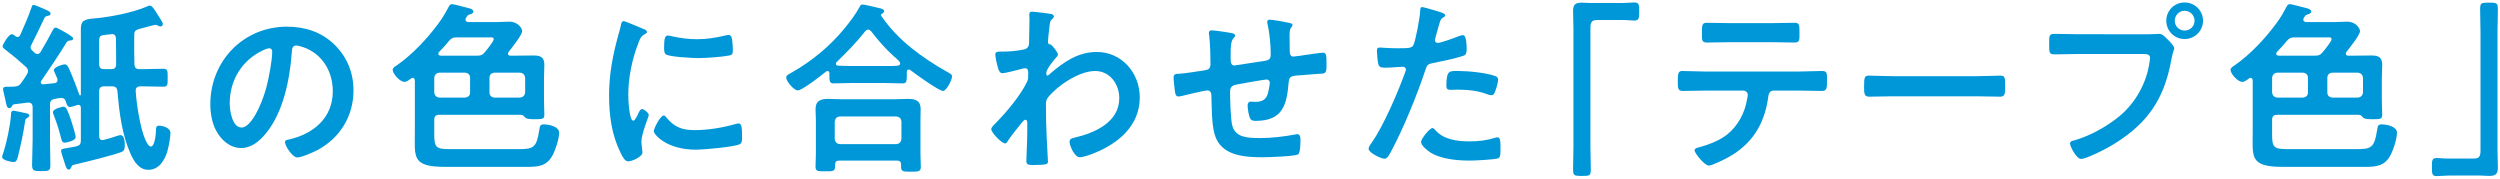
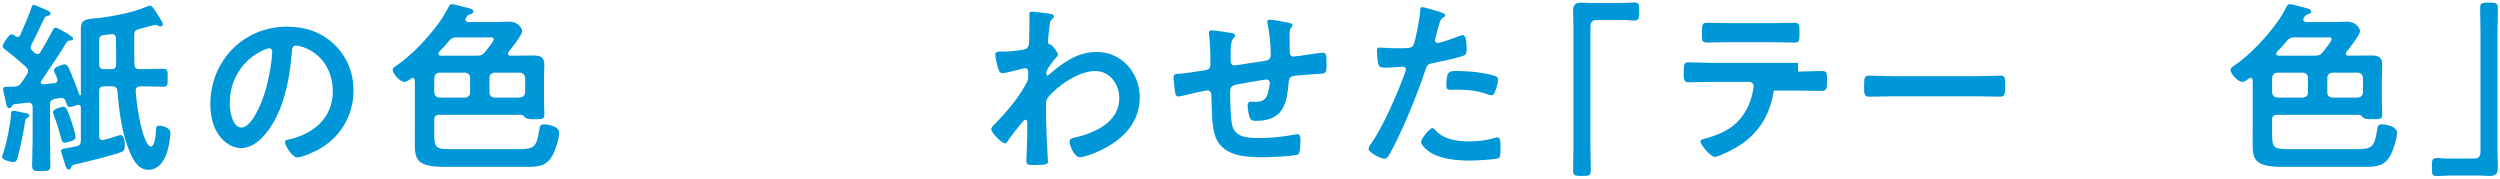
<svg xmlns="http://www.w3.org/2000/svg" version="1.1" x="0px" y="0px" viewBox="0 0 406 29" style="enable-background:new 0 0 406 29;" xml:space="preserve">
  <g id="レイヤー_2">
</g>
  <g id="レイヤー_1">
    <g>
      <path style="fill:#0097D8;" d="M4.128,18.37c0.21,0.03,0.63,0.09,0.63,0.39c0,0.18-0.15,0.27-0.27,0.36c-0.36,0.21-0.36,0.24-0.42,0.66    c-0.24,1.68-0.78,4.2-1.2,5.82c-0.12,0.42-0.24,0.72-0.69,0.72c-0.3,0-1.83-0.3-1.83-0.81c0-0.21,0.15-0.63,0.24-0.84    c0.51-1.59,1.08-4.32,1.2-6c0-0.24-0.03-0.69,0.42-0.69C2.388,17.98,3.828,18.31,4.128,18.37z M2.838,6.01    c0.24,0,0.36-0.15,0.45-0.33c0.66-1.5,1.29-2.91,1.83-4.47c0.06-0.18,0.12-0.42,0.33-0.42c0.18,0,0.99,0.36,1.5,0.57    c0.18,0.09,0.3,0.15,0.39,0.18c0.27,0.12,0.87,0.33,0.87,0.66c0,0.3-0.27,0.33-0.42,0.36c-0.24,0.06-0.39,0.09-0.54,0.3    c-0.72,1.5-1.44,3.03-2.189,4.5c-0.06,0.12-0.09,0.21-0.09,0.33c0,0.21,0.09,0.33,0.21,0.48c0.15,0.12,0.3,0.24,0.42,0.39    c0.15,0.12,0.27,0.21,0.48,0.21c0.24,0,0.39-0.15,0.51-0.33c0.69-1.14,1.32-2.31,1.95-3.479c0.12-0.21,0.24-0.48,0.54-0.48    c0.18,0,2.79,1.41,2.79,1.71c0,0.36-0.18,0.36-0.57,0.39c-0.21,0.03-0.3,0.09-0.45,0.24c-1.32,2.16-2.73,4.229-4.14,6.3    c-0.06,0.09-0.09,0.15-0.09,0.24c0,0.27,0.21,0.33,0.42,0.33l1.77-0.18c0.3-0.03,0.54-0.18,0.54-0.51c0-0.21-0.15-0.48-0.24-0.69    c-0.18-0.36-0.36-0.81-0.36-0.93c0-0.48,1.41-0.93,1.74-0.93c0.48,0,0.6,0.42,1.11,1.59c0.39,0.96,0.96,2.4,1.29,3.36    c0.03,0.09,0.09,0.09,0.12,0.09c0.09,0,0.12-0.06,0.12-0.15V4.81c0-1.38,0.36-1.68,2.28-1.83c1.98-0.15,6.12-0.87,8.52-1.95    c0.18-0.09,0.27-0.12,0.45-0.12c0.33,0,0.81,0.78,1.26,1.53c0.18,0.27,0.33,0.54,0.48,0.75c0.12,0.18,0.33,0.54,0.33,0.72    c0,0.21-0.18,0.39-0.39,0.39c-0.15,0-0.24-0.06-0.36-0.12c-0.12-0.06-0.3-0.15-0.42-0.15c-0.24,0-2.25,0.57-2.729,0.69    c-0.6,0.18-0.75,0.39-0.75,0.99c-0.03,1.56,0,3.15,0.03,4.709c0.03,0.6,0.27,0.81,0.84,0.81h0.45c1.14,0,2.25-0.06,3.39-0.06    c0.75,0,0.72,0.33,0.72,1.47c0,1.08,0.03,1.44-0.69,1.44c-1.14,0-2.28-0.06-3.42-0.06h-0.3c-0.54,0-0.81,0.24-0.78,0.78    c0.12,2.07,0.72,5.88,1.5,7.74c0.15,0.33,0.54,1.26,0.96,1.26c0.69,0,0.84-2.31,0.84-2.85c0.03-0.33,0.09-0.54,0.48-0.54    c0.57,0,1.86,0.33,1.86,1.17c0,0.72-0.3,2.34-0.51,3.03c-0.45,1.47-1.38,2.97-3.09,2.97c-1.5,0-2.34-1.38-2.88-2.61    c-1.41-3.15-1.83-6.75-2.13-10.139c-0.06-0.6-0.33-0.81-0.9-0.81h-1.23c-0.6,0-0.84,0.24-0.84,0.84v7.229    c0,0.39,0.15,0.66,0.57,0.66c0.06,0,0.15-0.03,0.18-0.03c0.72-0.18,1.44-0.39,2.13-0.63c0.12-0.06,0.45-0.15,0.57-0.15    c0.66,0,0.72,1.14,0.72,1.59c0,0.81-0.18,0.99-0.51,1.14c-1.32,0.54-5.88,1.65-7.44,2.01c-0.6,0.15-0.63,0.15-0.75,0.48    c-0.09,0.21-0.18,0.39-0.42,0.39c-0.36,0-0.51-0.63-0.75-1.38c-0.09-0.27-0.48-1.47-0.48-1.65c0-0.3,0.12-0.33,1.14-0.51    c0.36-0.06,0.78-0.12,1.35-0.24c0.57-0.18,0.72-0.39,0.72-0.99V17.5c0-0.27-0.12-0.48-0.42-0.48c-0.09,0-0.15,0.03-0.24,0.06    c-0.3,0.09-0.81,0.3-1.11,0.3c-0.42,0-0.54-0.45-0.69-0.96c-0.12-0.3-0.3-0.51-0.66-0.51h-0.18c-0.3,0.03-0.63,0.09-0.93,0.15    c-0.57,0.12-0.78,0.36-0.78,0.96v5.7c0,1.35,0.06,2.729,0.06,4.11c0,0.93-0.3,0.96-1.47,0.96c-1.2,0-1.5-0.03-1.5-1.02    c0-1.35,0.09-2.7,0.09-4.05v-5.31c0-0.42-0.18-0.75-0.66-0.75h-0.12l-2.16,0.27c-0.21,0.03-0.27,0.03-0.39,0.27    c-0.09,0.21-0.24,0.36-0.48,0.36c-0.33,0-0.42-0.3-0.63-1.38c-0.09-0.36-0.18-0.78-0.3-1.32c-0.03-0.12-0.06-0.27-0.06-0.42    c0-0.3,0.24-0.36,0.81-0.36h0.48c0.21,0,0.42,0,0.63-0.03c0.54-0.03,0.81-0.24,1.11-0.69c0.3-0.42,0.57-0.84,0.84-1.29    c0.12-0.18,0.18-0.33,0.18-0.54c0-0.27-0.15-0.48-0.33-0.66c-1.41-1.26-2.01-1.77-3.45-2.88c-0.15-0.12-0.36-0.3-0.36-0.48    c0-0.21,0.96-1.95,1.5-1.95c0.21,0,0.42,0.18,0.57,0.3C2.598,5.95,2.688,6.01,2.838,6.01z M10.517,23.17    c-0.45,0-0.51-0.42-0.6-0.75c-0.33-1.29-0.66-2.37-1.14-3.6c-0.06-0.18-0.18-0.42-0.18-0.6c0-0.6,1.68-0.9,1.71-0.9    c0.45,0,0.69,0.6,1.26,2.28c0.15,0.48,0.72,2.25,0.72,2.67C12.287,22.9,10.667,23.17,10.517,23.17z M18.197,5.531    c-0.06,0-0.09,0.03-0.15,0.03c-0.6,0.06-0.96,0.09-1.29,0.15c-0.57,0.09-0.66,0.33-0.66,1.11v3.57c0,0.6,0.24,0.84,0.84,0.84h1.11    c0.57,0,0.81-0.21,0.81-0.81c0-1.38,0-2.79-0.03-4.2C18.827,5.83,18.617,5.531,18.197,5.531z" />
      <path style="fill:#0097D8;" d="M54.377,7.301c2.01,2.01,3.03,4.53,3.03,7.379c0,4.17-2.19,7.74-5.85,9.69c-0.69,0.36-2.55,1.2-3.27,1.2    c-0.78,0-2.01-1.86-2.01-2.52c0-0.3,0.45-0.36,0.75-0.42c3.93-0.93,7.02-3.51,7.02-7.799c0-3.21-1.68-6.09-4.8-7.17    c-0.27-0.09-0.87-0.27-1.14-0.27c-0.69,0-0.69,0.66-0.72,1.17c-0.33,4.38-1.38,9.72-4.26,13.169c-0.99,1.2-2.31,2.31-3.96,2.31    c-1.83,0-3.27-1.32-4.08-2.85c-0.66-1.23-0.93-2.85-0.93-4.26c0-7.02,5.37-12.6,12.449-12.6C49.547,4.33,52.247,5.2,54.377,7.301z     M42.707,8.17c-3.42,1.62-5.4,4.83-5.4,8.64c0,1.11,0.39,3.9,1.92,3.9c1.5,0,3.18-3.42,4.02-6.479c0.39-1.44,0.96-4.41,0.96-5.85    c0-0.3-0.15-0.54-0.48-0.54C43.487,7.841,42.947,8.051,42.707,8.17z" />
      <path style="fill:#0097D8;" d="M82.493,8.71c0,0.27,0.21,0.33,0.42,0.33h0.78c0.99,0,1.98-0.03,2.97-0.03c1.11,0,1.74,0.27,1.74,1.5    c0,0.78-0.06,1.53-0.06,2.31v3.3c0,0.96,0.06,1.89,0.06,2.55c0,0.63-0.3,0.69-1.38,0.69c-1.02,0-1.59,0-1.86-0.42    c-0.21-0.3-0.51-0.3-0.81-0.3h-12.99c-0.6,0-0.84,0.24-0.84,0.84v2.31c0,2.19,0.27,2.43,2.64,2.43h11.129    c2.37,0,2.85-0.3,3.27-3.03c0.12-0.69,0.12-0.99,0.75-0.99c0.81,0,2.49,0.33,2.49,1.35c0,1.02-0.6,2.85-1.11,3.75    c-0.93,1.68-2.31,1.8-4.08,1.8h-13.35c-5.459,0-4.89-1.65-4.89-5.76v-8.25c-0.03-0.24-0.09-0.45-0.36-0.45    c-0.12,0-0.18,0.06-0.27,0.12c-0.27,0.21-0.72,0.54-1.05,0.54c-0.75,0-1.92-1.32-1.92-1.95c0-0.36,0.42-0.57,0.69-0.75    c2.55-1.8,4.83-4.23,6.689-6.72c0.87-1.17,1.29-1.98,1.74-2.82c0.12-0.24,0.27-0.39,0.54-0.39c0.24,0,1.98,0.48,2.37,0.57    c0.48,0.12,1.08,0.24,1.08,0.66c0,0.3-0.45,0.39-0.69,0.48c-0.24,0.06-0.39,0.3-0.51,0.51c-0.06,0.12-0.09,0.18-0.09,0.3    c0,0.3,0.24,0.36,0.48,0.39h4.71c0.66,0,1.32-0.06,1.95-0.06c1.38,0,2.07,1.08,2.07,1.53c0,0.63-1.74,2.79-2.19,3.36    C82.552,8.531,82.493,8.591,82.493,8.71z M71.363,11.8c-0.51,0.06-0.78,0.33-0.84,0.84v2.37c0.06,0.51,0.33,0.78,0.84,0.84h4.17    c0.51-0.06,0.81-0.33,0.81-0.84v-2.37c0-0.51-0.3-0.78-0.81-0.84H71.363z M71.183,8.74c0,0.21,0.21,0.3,0.39,0.3h5.85    c0.6,0,0.9-0.06,1.29-0.54c0.3-0.36,1.47-1.77,1.47-2.13s-0.39-0.3-0.75-0.3h-5.22c-0.63,0-0.87,0.09-1.29,0.57    c-0.51,0.63-1.05,1.23-1.62,1.8C71.243,8.531,71.183,8.62,71.183,8.74z M79.493,15.01c0,0.51,0.3,0.78,0.81,0.84h4.14    c0.51-0.06,0.78-0.33,0.84-0.84v-2.37c-0.06-0.51-0.33-0.78-0.84-0.84h-4.14c-0.51,0.06-0.81,0.33-0.81,0.84V15.01z" />
-       <path style="fill:#0097D8;" d="M104.463,4.691c0.24,0.09,0.6,0.21,0.6,0.51c0,0.18-0.12,0.21-0.42,0.39c-0.51,0.27-0.63,0.54-0.93,1.29    c-1.05,2.67-1.68,5.669-1.68,8.52c0,0.57,0.12,4.2,0.81,4.2c0.27,0,0.69-0.87,0.81-1.17c0.18-0.39,0.36-0.72,0.63-0.72    c0.3,0,1.08,0.63,1.08,0.96c0,0.27-1.2,3-1.2,4.35c0,0.3,0.09,0.99,0.12,1.26c0.03,0.15,0.06,0.33,0.06,0.45    c0,0.75-1.71,1.47-2.34,1.47c-0.51,0-0.87-0.66-1.26-1.47c-1.41-2.85-1.83-6.06-1.83-9.209c0-3.51,0.6-6.57,1.53-9.93    c0.15-0.51,0.3-0.99,0.39-1.5c0.06-0.27,0.12-0.66,0.45-0.66C101.523,3.43,104.043,4.51,104.463,4.691z M108.182,19.03    c1.29,1.59,2.55,2.1,4.56,2.1c2.25,0,4.439-0.36,6.6-0.96c0.15-0.06,0.45-0.12,0.63-0.12c0.48,0,0.54,0.72,0.54,2.25    c0,0.36,0.03,0.9-0.36,1.11c-0.84,0.45-5.91,0.9-7.11,0.9c-4.86,0-6.87-2.52-6.87-3c0-0.42,1.05-2.55,1.62-2.55    C107.972,18.76,108.093,18.91,108.182,19.03z M109.262,5.921c1.23,0.27,2.67,0.45,3.93,0.45c1.5,0,3.09-0.24,4.56-0.6    c0.15-0.03,0.36-0.09,0.54-0.09c0.42,0,0.54,0.36,0.6,0.72c0.06,0.54,0.12,1.08,0.12,1.62c0,0.63,0,0.87-0.57,0.99    c-1.2,0.24-3.78,0.42-5.04,0.42c-0.93,0-4.62-0.18-5.25-0.6c-0.33-0.21-0.3-0.84-0.3-1.17c0-1.44,0.15-1.89,0.63-1.89    C108.692,5.77,109.022,5.861,109.262,5.921z" />
-       <path style="fill:#0097D8;" d="M134.694,11.89c0-0.18-0.09-0.36-0.3-0.36c-0.12,0-0.18,0.03-0.24,0.09c-0.72,0.6-3.87,3.06-4.59,3.06    c-0.63,0-1.89-1.47-1.89-2.1c0-0.36,0.54-0.6,0.81-0.75c3.27-1.83,6.33-4.35,8.67-7.23c0.78-0.93,1.86-2.37,2.43-3.45    c0.09-0.21,0.21-0.42,0.48-0.42c0.39,0,2.4,0.51,2.91,0.63c0.24,0.06,0.6,0.15,0.6,0.45c0,0.21-0.18,0.36-0.36,0.42    c-0.09,0.06-0.15,0.12-0.15,0.21c0,0.06,0.03,0.09,0.06,0.15c2.67,3.93,6.54,6.72,10.649,9.06c0.6,0.33,0.84,0.45,0.84,0.75    c0,0.54-0.9,2.37-1.47,2.37c-0.66,0-4.5-2.76-5.22-3.33c-0.12-0.09-0.21-0.15-0.36-0.15c-0.27,0-0.3,0.27-0.3,0.48v0.57    c0,0.69-0.03,1.2-0.6,1.2c-0.96,0-1.95-0.06-2.91-0.06h-5.55c-0.99,0-1.95,0.06-2.91,0.06c-0.63,0-0.6-0.66-0.6-1.32V11.89z     M136.313,26.08c-0.48,0-0.69,0.18-0.69,0.66v0.3c0,0.81-0.45,0.78-1.62,0.78c-1.14,0-1.56,0.03-1.56-0.75    c0-0.12,0.06-1.83,0.06-2.19v-5.37c0-0.6-0.06-1.2-0.06-1.77c0-1.41,0.84-1.68,2.1-1.68c0.72,0,1.47,0.06,2.22,0.06h8.43    c0.75,0,1.5-0.06,2.25-0.06c1.23,0,2.07,0.27,2.07,1.65c0,0.6-0.03,1.2-0.03,1.8v5.43c0,0.72,0.06,1.68,0.06,2.16    c0,0.78-0.42,0.78-1.59,0.78c-1.2,0-1.62,0-1.62-0.75v-0.39c0-0.42-0.15-0.66-0.69-0.66H136.313z M145.553,23.41    c0.51-0.06,0.78-0.33,0.84-0.84v-2.82c-0.06-0.54-0.33-0.78-0.84-0.84h-9.149c-0.51,0.06-0.78,0.3-0.84,0.84v2.82    c0.06,0.51,0.33,0.78,0.84,0.84H145.553z M140.993,4.81c-0.21,0-0.33,0.12-0.48,0.27c-1.47,1.86-2.97,3.36-4.65,5.01    c-0.09,0.09-0.12,0.15-0.12,0.27c0,0.21,0.18,0.3,0.36,0.3c0.69,0.03,1.38,0.06,2.1,0.06h5.55c1.95,0,2.43,0.03,2.43-0.42    c0-0.27-0.33-0.54-0.75-0.93c-0.12-0.09-0.21-0.18-0.33-0.27c-1.26-1.14-2.58-2.64-3.63-4.02    C141.353,4.961,141.233,4.81,140.993,4.81z" />
      <path style="fill:#0097D8;" d="M170.79,2.291c0.18,0.06,0.36,0.18,0.36,0.36c0,0.15-0.09,0.27-0.21,0.39c-0.36,0.36-0.42,0.33-0.54,1.59    c-0.06,0.42-0.21,1.8-0.21,2.16c0,0.33,0.12,0.39,0.45,0.45c0.18,0.06,1.17,1.23,1.17,1.62c0,0.24-0.27,0.45-0.42,0.63    c-0.36,0.39-1.47,1.8-1.47,2.31c0,0.3,0.03,0.48,0.18,0.48c0.12,0,0.3-0.18,0.39-0.27c2.22-1.92,4.56-3.57,7.62-3.57    c4.08,0,6.99,3.42,6.99,7.38c0,4.53-3.39,7.41-7.29,9c-0.54,0.24-1.86,0.72-2.46,0.72c-0.84,0-1.65-1.86-1.65-2.49    c0-0.51,0.36-0.6,0.78-0.69c3.27-0.75,7.29-2.49,7.29-6.419c0-2.25-1.5-4.41-3.93-4.41c-2.55,0-6.03,2.31-7.62,4.26    c-0.3,0.36-0.36,0.75-0.36,1.2c0,1.77,0.03,3.54,0.12,5.28c0.03,0.84,0.21,3.69,0.21,4.02c0,0.33-0.27,0.51-2.25,0.51    c-0.87,0-1.26-0.03-1.26-0.63c0-0.24,0.03-0.81,0.03-0.96c0.03-0.93,0.09-2.22,0.09-2.37c0.03-0.96,0.03-1.95,0.03-2.91    c0-0.21-0.06-0.48-0.3-0.48c-0.24,0-0.45,0.33-0.6,0.48c-0.57,0.69-1.8,2.25-2.25,2.94c-0.09,0.18-0.24,0.42-0.45,0.42    c-0.54,0-2.25-1.74-2.25-2.31c0-0.33,0.51-0.78,0.75-1.02c1.77-1.8,3.99-4.439,5.07-6.689c0.18-0.36,0.18-0.72,0.18-1.17v-0.39    c0-0.3-0.12-0.63-0.48-0.63c-0.18,0-0.36,0.06-0.51,0.09c-0.57,0.15-2.76,0.72-3.18,0.72s-0.57-0.39-0.69-0.72    c-0.15-0.42-0.48-1.86-0.48-2.28c0-0.45,0.3-0.51,0.69-0.51h0.42c1.11,0,2.22-0.09,3.3-0.3c0.39-0.06,0.72-0.15,0.93-0.51    c0.18-0.3,0.15-0.87,0.15-1.23c0-1.02,0.06-2.04,0.06-3.06c0-0.42-0.03-0.75-0.03-0.96c0-0.33,0.15-0.42,0.45-0.42    C168.03,1.901,170.429,2.2,170.79,2.291z" />
      <path style="fill:#0097D8;" d="M200.187,5.41c0.18,0.06,0.39,0.15,0.39,0.36c0,0.18-0.18,0.36-0.3,0.48c-0.39,0.45-0.42,1.56-0.42,2.43    v0.81c0,0.45,0,1.14,0.6,1.14c0.27,0,3.209-0.51,3.75-0.57c1.65-0.24,2.16-0.18,2.16-1.23c0-1.41-0.18-3.51-0.51-4.86    c-0.03-0.12-0.06-0.27-0.06-0.39c0-0.27,0.18-0.39,0.42-0.39c0.39,0,2.61,0.39,3.09,0.51c0.21,0.06,0.6,0.09,0.6,0.36    c0,0.18-0.18,0.36-0.27,0.479c-0.24,0.33-0.21,1.11-0.21,1.5c0,0.78,0.03,1.53,0.03,2.31c0,0.39,0.09,0.84,0.6,0.84    c0.24,0,2.01-0.27,2.4-0.33c0.48-0.06,2.01-0.3,2.4-0.3c0.569,0,0.569,0.45,0.569,2.04c0,1.41-0.119,1.35-1.56,1.41    c-0.54,0.03-1.26,0.09-2.25,0.18c-1.68,0.15-2.25,0-2.34,1.2c-0.3,3.75-1.02,6.24-5.37,6.24c-0.3,0-0.57-0.03-0.78-0.24    c-0.33-0.42-0.51-1.74-0.51-2.28c0-0.3,0.15-0.6,0.48-0.6c0.24,0,0.51,0.03,0.75,0.03c1.02,0,1.71-0.27,2.04-1.29    c0.12-0.39,0.33-1.47,0.33-1.83c0-0.3-0.24-0.51-0.51-0.51c-0.36,0-4.23,0.69-4.83,0.81c-0.78,0.15-1.11,0.39-1.11,1.23    c0,1.14,0.09,4.5,0.36,5.46c0.54,1.92,2.43,2.01,4.53,2.01c1.95,0,3.87-0.24,5.79-0.6c0.09-0.03,0.18-0.03,0.27-0.03    c0.42,0,0.48,0.54,0.48,0.87c0,0.48,0,2.1-0.36,2.4c-0.45,0.33-4.92,0.48-5.7,0.48c-3.03,0-6.9-0.21-7.89-3.75    c-0.48-1.74-0.45-4.26-0.51-6.12c0-0.45-0.09-0.99-0.66-0.99c-0.33,0-3.72,0.78-4.26,0.93c-0.12,0.03-0.3,0.06-0.45,0.06    c-0.45,0-0.54-0.48-0.6-1.2c-0.03-0.15-0.03-0.33-0.06-0.51c-0.03-0.33-0.12-0.99-0.12-1.32c0-0.66,0.42-0.66,0.93-0.66    c0.81-0.03,2.91-0.39,3.81-0.51c0.72-0.12,1.26-0.15,1.26-1.05c0-1.11-0.06-3.54-0.21-4.62c-0.03-0.12-0.06-0.3-0.06-0.42    c0-0.33,0.18-0.45,0.48-0.45C197.307,4.93,199.677,5.29,200.187,5.41z" />
      <path style="fill:#0097D8;" d="M233.598,1.871c0.271,0.09,1.11,0.3,1.11,0.63c0,0.15-0.181,0.24-0.271,0.3    c-0.45,0.27-0.479,0.39-0.689,1.05c-0.09,0.33-0.721,2.52-0.721,2.67c0,0.27,0.211,0.45,0.45,0.45c0.54,0,2.88-0.87,3.48-1.11    c0.21-0.09,0.42-0.15,0.63-0.15c0.6,0,0.6,1.83,0.6,2.28c0,0.51-0.06,0.93-0.57,1.08c-1.47,0.48-3.39,0.87-4.919,1.17    c-0.87,0.18-0.96,0.33-1.23,1.17c-1.35,4.05-3.569,9.509-5.58,13.229c-0.39,0.72-0.63,1.14-1.079,1.14    c-0.48,0-2.551-0.96-2.551-1.62c0-0.3,0.33-0.75,0.511-0.99c1.89-2.7,4.14-7.919,5.31-11.1c0.06-0.18,0.24-0.63,0.24-0.78    c0-0.3-0.24-0.45-0.54-0.45c-0.42,0-1.74,0.15-2.67,0.15c-0.601,0-1.08,0.03-1.26-0.54c-0.12-0.39-0.24-1.74-0.24-2.19    c0-0.33,0.09-0.54,0.45-0.54c0.27,0,1.529,0.12,2.819,0.12c1.92,0,2.37-0.03,2.64-0.48c0.36-0.6,1.08-4.59,1.11-5.46    c0.03-0.45,0.03-0.75,0.33-0.75C231.228,1.151,233.209,1.751,233.598,1.871z M233.178,21.22c1.32,1.47,3.6,1.74,5.43,1.74    c1.561,0,2.79-0.15,4.26-0.6c0.09-0.03,0.21-0.06,0.3-0.06c0.511,0,0.511,0.69,0.511,1.89c0,0.6,0.029,1.29-0.33,1.5    c-0.54,0.24-3.93,0.39-4.68,0.39c-1.98,0-4.74-0.24-6.42-1.35c-0.48-0.33-1.47-1.08-1.47-1.71c0-0.45,1.38-2.22,1.859-2.22    C232.848,20.8,233.058,21.07,233.178,21.22z M236.839,11.53c1.59,0,4.529,0.27,6.029,0.84c0.271,0.09,0.42,0.27,0.42,0.6    c0,0.45-0.359,1.68-0.569,2.1c-0.12,0.27-0.24,0.39-0.54,0.39c-0.21,0-0.42-0.06-0.63-0.15c-1.5-0.57-3.15-0.75-4.771-0.75    c-0.39,0-0.75,0.03-1.14,0.03c-0.6,0-0.75-0.15-0.75-0.66C234.888,11.35,235.428,11.53,236.839,11.53z" />
      <path style="fill:#0097D8;" d="M263.445,0.49c0.689,0,1.35-0.09,1.95-0.09c0.84,0,0.81,0.45,0.81,1.44c0,1.11,0,1.5-0.84,1.5    c-0.51,0-1.021-0.09-1.5-0.09h-4.5c-0.96,0-1.08,0.48-1.08,1.32V23.68c0,1.23,0.061,2.49,0.061,3.72c0,1.14-0.12,1.17-1.44,1.17    c-1.35,0-1.439-0.06-1.439-1.2c0-1.229,0.06-2.459,0.06-3.689V4.691c0-0.99-0.06-1.95-0.06-2.94c0-1.05,0.42-1.32,1.439-1.32    c0.45,0,0.93,0.06,1.41,0.06H263.445z" />
-       <path style="fill:#0097D8;" d="M291.997,11.62c1.26,0,2.52-0.09,3.81-0.09c0.93,0,0.9,0.24,0.9,1.65c0,1.02,0,1.59-0.811,1.59    c-1.319,0-2.609-0.06-3.899-0.06h-3.93c-0.84,0-0.87,0.78-0.96,1.41c-0.66,4.23-2.7,7.38-6.479,9.45    c-0.57,0.3-2.551,1.32-3.12,1.32c-0.66,0-2.311-1.979-2.311-2.49c0-0.33,0.57-0.45,0.841-0.51c1.289-0.36,2.609-0.84,3.749-1.56    c1.92-1.17,3.271-3.3,3.78-5.46c0.06-0.27,0.27-1.23,0.27-1.47c0-0.39-0.33-0.69-0.72-0.69h-6.09c-1.229,0-2.489,0.06-3.75,0.06    c-0.779,0-0.81-0.45-0.81-1.53c0-1.38,0.09-1.71,0.75-1.71c1.29,0,2.55,0.09,3.81,0.09H291.997z M287.557,3.76    c1.289,0,2.579-0.06,3.899-0.06c0.81,0,0.78,0.39,0.78,1.86c0,0.93,0.029,1.35-0.811,1.35c-1.26,0-2.55-0.06-3.84-0.06h-6.539    c-1.29,0-2.58,0.06-3.84,0.06c-0.9,0-0.811-0.48-0.811-1.62c0-1.26,0.03-1.59,0.811-1.59c1.289,0,2.579,0.06,3.899,0.06H287.557z" />
+       <path style="fill:#0097D8;" d="M291.997,11.62c1.26,0,2.52-0.09,3.81-0.09c0.93,0,0.9,0.24,0.9,1.65c0,1.02,0,1.59-0.811,1.59    c-1.319,0-2.609-0.06-3.899-0.06h-3.93c-0.66,4.23-2.7,7.38-6.479,9.45    c-0.57,0.3-2.551,1.32-3.12,1.32c-0.66,0-2.311-1.979-2.311-2.49c0-0.33,0.57-0.45,0.841-0.51c1.289-0.36,2.609-0.84,3.749-1.56    c1.92-1.17,3.271-3.3,3.78-5.46c0.06-0.27,0.27-1.23,0.27-1.47c0-0.39-0.33-0.69-0.72-0.69h-6.09c-1.229,0-2.489,0.06-3.75,0.06    c-0.779,0-0.81-0.45-0.81-1.53c0-1.38,0.09-1.71,0.75-1.71c1.29,0,2.55,0.09,3.81,0.09H291.997z M287.557,3.76    c1.289,0,2.579-0.06,3.899-0.06c0.81,0,0.78,0.39,0.78,1.86c0,0.93,0.029,1.35-0.811,1.35c-1.26,0-2.55-0.06-3.84-0.06h-6.539    c-1.29,0-2.58,0.06-3.84,0.06c-0.9,0-0.811-0.48-0.811-1.62c0-1.26,0.03-1.59,0.811-1.59c1.289,0,2.579,0.06,3.899,0.06H287.557z" />
      <path style="fill:#0097D8;" d="M321.086,12.37c1.38,0,3.329-0.09,3.72-0.09c0.81,0,0.84,0.24,0.84,1.89c0,0.96-0.03,1.53-0.81,1.53    c-1.261,0-2.521-0.06-3.75-0.06h-13.8c-1.229,0-2.49,0.06-3.75,0.06c-0.779,0-0.81-0.57-0.81-1.5c0-1.68,0.06-1.92,0.84-1.92    c0.39,0,2.46,0.09,3.72,0.09H321.086z" />
-       <path style="fill:#0097D8;" d="M349.135,5.56c0.51,0,1.229-0.06,1.5-0.06c0.6,0,1.05,0.57,1.439,0.96c0.271,0.27,1.021,0.99,1.021,1.38    c0,0.27-0.24,0.57-0.45,1.74c-0.99,5.64-3.21,9.6-7.949,12.899c-1.74,1.23-3.78,2.31-5.76,3.09c-0.271,0.09-0.69,0.24-0.99,0.24    c-0.72,0-1.771-2.01-1.771-2.49c0-0.33,0.271-0.42,0.54-0.48c2.551-0.69,5.4-2.25,7.47-3.959c2.61-2.16,4.41-5.37,4.891-8.73    c0.029-0.21,0.09-0.57,0.09-0.75c0-0.57-0.511-0.63-1.05-0.63h-10.68c-1.261,0-2.49,0.06-3.75,0.06c-0.9,0-0.9-0.27-0.9-1.62    c0-1.38-0.029-1.71,0.84-1.71c1.29,0,2.58,0.06,3.87,0.06H349.135z M357.775,3.37c0,1.65-1.35,2.97-3,2.97    c-1.649,0-2.97-1.32-2.97-2.97c0-1.65,1.32-2.97,2.97-2.97C356.426,0.401,357.775,1.72,357.775,3.37z M353.185,3.37    c0,0.9,0.72,1.59,1.59,1.59c0.9,0,1.62-0.69,1.62-1.59c0-0.9-0.72-1.62-1.62-1.62C353.905,1.751,353.185,2.47,353.185,3.37z" />
      <path style="fill:#0097D8;" d="M380.959,8.71c0,0.27,0.21,0.33,0.42,0.33h0.78c0.99,0,1.979-0.03,2.97-0.03c1.11,0,1.74,0.27,1.74,1.5    c0,0.78-0.061,1.53-0.061,2.31v3.3c0,0.96,0.061,1.89,0.061,2.55c0,0.63-0.3,0.69-1.38,0.69c-1.021,0-1.59,0-1.86-0.42    c-0.21-0.3-0.51-0.3-0.81-0.3H369.83c-0.601,0-0.841,0.24-0.841,0.84v2.31c0,2.19,0.271,2.43,2.641,2.43h11.129    c2.37,0,2.851-0.3,3.271-3.03c0.12-0.69,0.12-0.99,0.75-0.99c0.81,0,2.489,0.33,2.489,1.35c0,1.02-0.6,2.85-1.109,3.75    c-0.93,1.68-2.311,1.8-4.08,1.8h-13.35c-5.46,0-4.89-1.65-4.89-5.76v-8.25c-0.03-0.24-0.09-0.45-0.36-0.45    c-0.119,0-0.18,0.06-0.27,0.12c-0.271,0.21-0.72,0.54-1.05,0.54c-0.75,0-1.92-1.32-1.92-1.95c0-0.36,0.42-0.57,0.689-0.75    c2.55-1.8,4.83-4.23,6.69-6.72c0.869-1.17,1.289-1.98,1.739-2.82c0.12-0.24,0.271-0.39,0.54-0.39c0.24,0,1.98,0.48,2.37,0.57    c0.479,0.12,1.08,0.24,1.08,0.66c0,0.3-0.45,0.39-0.69,0.48c-0.239,0.06-0.39,0.3-0.51,0.51c-0.06,0.12-0.09,0.18-0.09,0.3    c0,0.3,0.24,0.36,0.479,0.39h4.71c0.66,0,1.32-0.06,1.95-0.06c1.38,0,2.07,1.08,2.07,1.53c0,0.63-1.74,2.79-2.19,3.36    C381.019,8.531,380.959,8.591,380.959,8.71z M369.83,11.8c-0.511,0.06-0.78,0.33-0.841,0.84v2.37c0.061,0.51,0.33,0.78,0.841,0.84    H374c0.51-0.06,0.81-0.33,0.81-0.84v-2.37c0-0.51-0.3-0.78-0.81-0.84H369.83z M369.649,8.74c0,0.21,0.21,0.3,0.391,0.3h5.85    c0.6,0,0.899-0.06,1.29-0.54c0.3-0.36,1.47-1.77,1.47-2.13s-0.39-0.3-0.75-0.3h-5.22c-0.63,0-0.87,0.09-1.29,0.57    c-0.51,0.63-1.05,1.23-1.62,1.8C369.71,8.531,369.649,8.62,369.649,8.74z M377.959,15.01c0,0.51,0.301,0.78,0.811,0.84h4.14    c0.51-0.06,0.78-0.33,0.84-0.84v-2.37c-0.06-0.51-0.33-0.78-0.84-0.84h-4.14c-0.51,0.06-0.811,0.33-0.811,0.84V15.01z" />
      <path style="fill:#0097D8;" d="M397.703,28.51c-0.72,0-1.38,0.09-1.98,0.09c-0.779,0-0.779-0.42-0.779-1.38c0-1.14-0.03-1.56,0.81-1.56    c0.51,0,1.021,0.09,1.53,0.09h4.47c0.96,0,1.08-0.48,1.08-1.32V5.321c0-1.26-0.061-2.52-0.061-3.78c0-1.08,0.15-1.11,1.44-1.11    c1.38,0,1.439,0.06,1.439,1.2c0,1.23-0.06,2.46-0.06,3.69V24.31c0,0.99,0.06,1.95,0.06,2.94c0,1.05-0.42,1.32-1.409,1.32    c-0.48,0-0.96-0.06-1.41-0.06H397.703z" />
    </g>
    <g>
	</g>
    <g>
	</g>
    <g>
	</g>
    <g>
	</g>
    <g>
	</g>
  </g>
</svg>